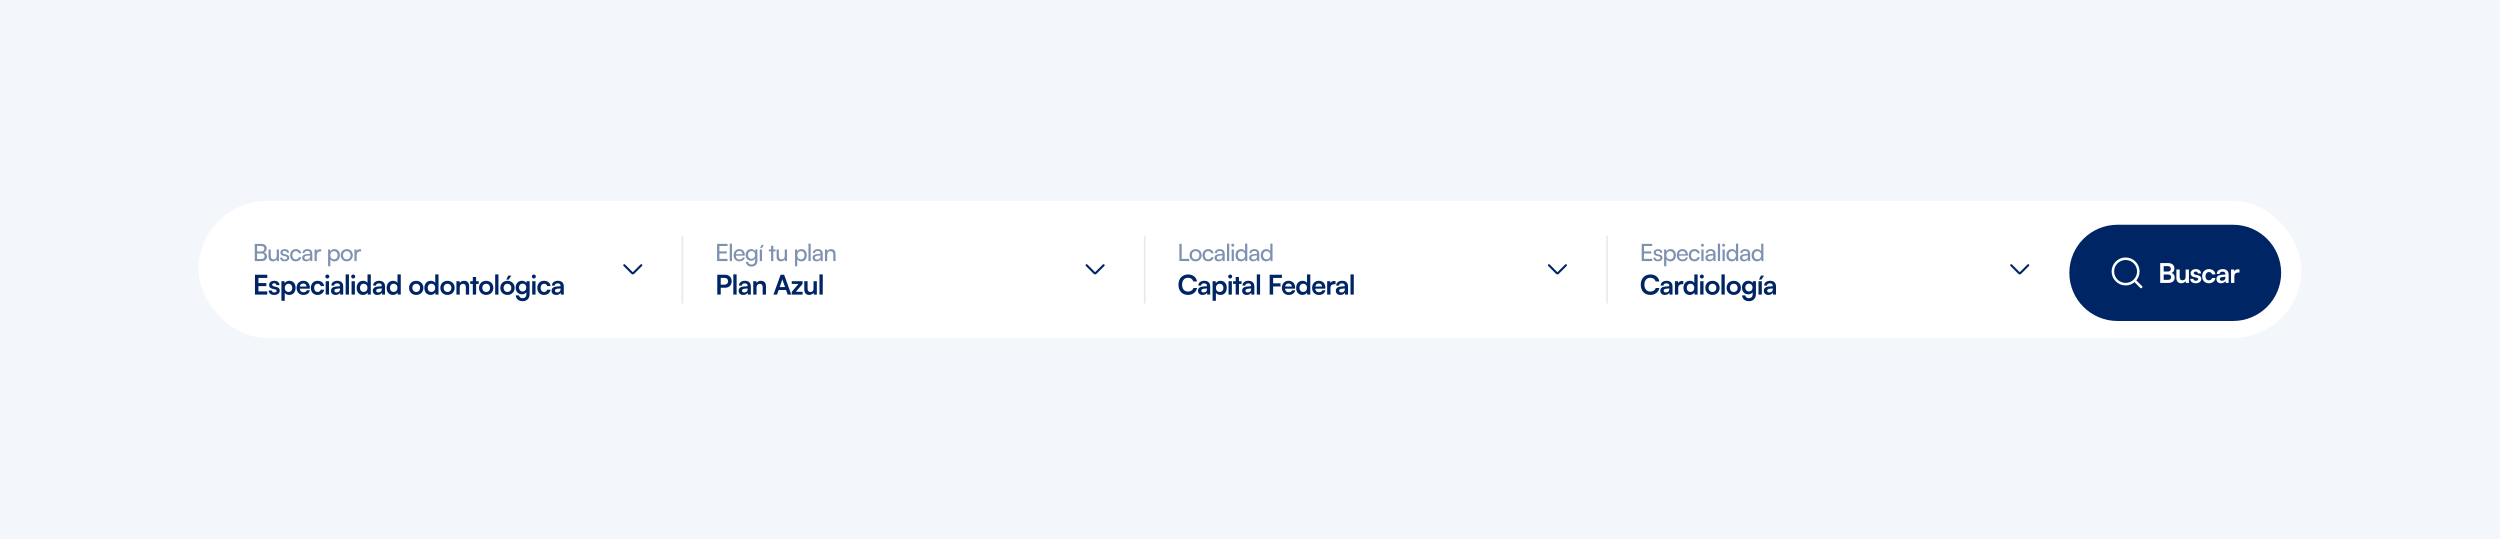
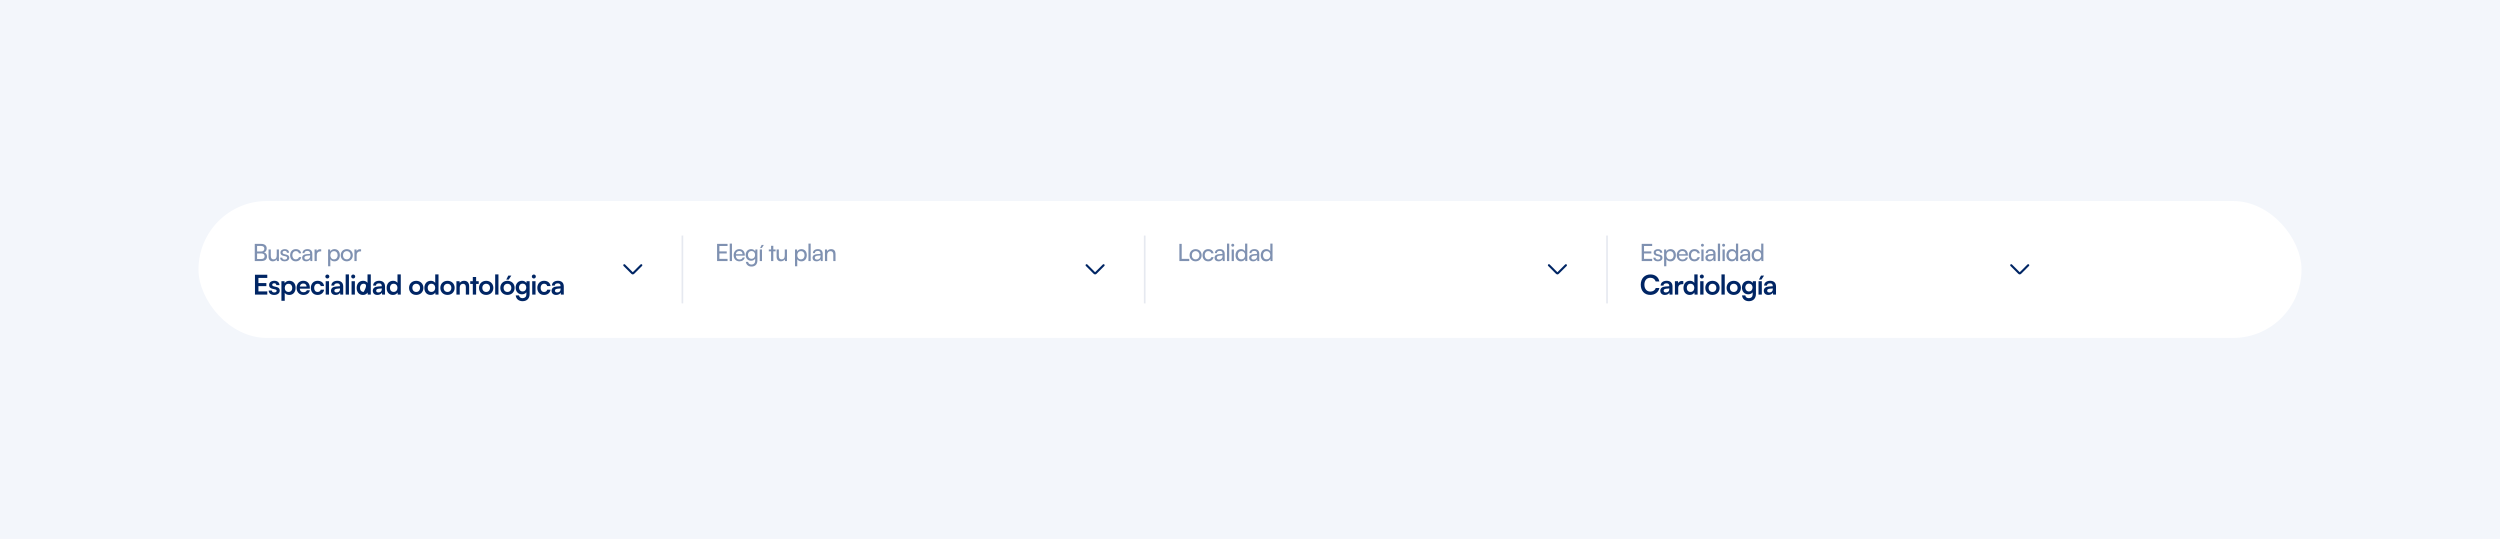
<svg xmlns="http://www.w3.org/2000/svg" width="995" height="215" viewBox="0 0 995 215" fill="none">
  <rect width="995" height="214.5" fill="#F3F6FB" />
  <rect x="79" y="80" width="837" height="54.5" rx="27.25" fill="white" />
  <path d="M101.394 103.9V97.068H104.002C105.335 97.068 106.147 97.748 106.147 98.873C106.147 99.657 105.807 100.187 105.127 100.47C105.883 100.716 106.27 101.264 106.27 102.077C106.27 103.211 105.448 103.9 104.097 103.9H101.394ZM103.945 97.89H102.32V100.083H104.002C104.768 100.083 105.202 99.667 105.202 98.958C105.202 98.278 104.749 97.89 103.945 97.89ZM104.078 100.886H102.32V103.078H104.078C104.871 103.078 105.316 102.672 105.316 101.963C105.316 101.283 104.862 100.886 104.078 100.886ZM110.135 99.279H111.014V103.9H110.22L110.125 103.201C109.861 103.683 109.246 104.014 108.566 104.014C107.489 104.014 106.884 103.286 106.884 102.152V99.279H107.772V101.859C107.772 102.851 108.197 103.229 108.878 103.229C109.691 103.229 110.135 102.71 110.135 101.717V99.279ZM111.495 102.558H112.345C112.345 103.031 112.704 103.314 113.29 103.314C113.914 103.314 114.273 103.059 114.273 102.634C114.273 102.322 114.122 102.133 113.64 102.01L112.827 101.821C112.005 101.623 111.617 101.217 111.617 100.536C111.617 99.686 112.336 99.147 113.356 99.147C114.367 99.147 115.029 99.714 115.048 100.593H114.197C114.178 100.13 113.867 99.837 113.328 99.837C112.77 99.837 112.459 100.083 112.459 100.508C112.459 100.82 112.685 101.028 113.139 101.141L113.952 101.339C114.736 101.528 115.123 101.888 115.123 102.577C115.123 103.456 114.367 104.014 113.271 104.014C112.184 104.014 111.495 103.437 111.495 102.558ZM115.469 101.595C115.469 100.149 116.385 99.147 117.737 99.147C118.899 99.147 119.712 99.808 119.872 100.839H118.984C118.833 100.253 118.36 99.941 117.765 99.941C116.924 99.941 116.347 100.583 116.347 101.585C116.347 102.577 116.886 103.22 117.727 103.22C118.36 103.22 118.833 102.889 118.993 102.341H119.882C119.702 103.343 118.842 104.014 117.727 104.014C116.366 104.014 115.469 103.05 115.469 101.595ZM121.833 104.014C120.841 104.014 120.255 103.456 120.255 102.615C120.255 101.765 120.888 101.235 121.975 101.15L123.43 101.037V100.905C123.43 100.13 122.967 99.856 122.343 99.856C121.597 99.856 121.171 100.187 121.171 100.744H120.396C120.396 99.78 121.19 99.147 122.381 99.147C123.524 99.147 124.299 99.752 124.299 100.999V103.9H123.543L123.449 103.154C123.213 103.683 122.579 104.014 121.833 104.014ZM122.088 103.324C122.929 103.324 123.439 102.776 123.439 101.906V101.661L122.258 101.755C121.474 101.831 121.152 102.133 121.152 102.587C121.152 103.078 121.512 103.324 122.088 103.324ZM127.838 99.242V100.054H127.441C126.6 100.054 126.08 100.565 126.08 101.453V103.9H125.192V99.289H126.024L126.08 99.988C126.269 99.506 126.732 99.185 127.366 99.185C127.526 99.185 127.658 99.204 127.838 99.242ZM130.58 105.97V99.279H131.383L131.45 100.111C131.761 99.478 132.385 99.147 133.122 99.147C134.445 99.147 135.267 100.139 135.267 101.557C135.267 102.965 134.492 104.023 133.122 104.023C132.385 104.023 131.771 103.711 131.468 103.144V105.97H130.58ZM131.478 101.595C131.478 102.54 132.026 103.22 132.933 103.22C133.84 103.22 134.379 102.54 134.379 101.595C134.379 100.64 133.84 99.96 132.933 99.96C132.026 99.96 131.478 100.631 131.478 101.595ZM135.607 101.585C135.607 100.158 136.627 99.156 138.016 99.156C139.396 99.156 140.417 100.158 140.417 101.585C140.417 103.012 139.396 104.014 138.016 104.014C136.627 104.014 135.607 103.012 135.607 101.585ZM136.504 101.585C136.504 102.549 137.119 103.22 138.016 103.22C138.905 103.22 139.528 102.549 139.528 101.585C139.528 100.621 138.905 99.95 138.016 99.95C137.119 99.95 136.504 100.621 136.504 101.585ZM143.708 99.242V100.054H143.312C142.47 100.054 141.951 100.565 141.951 101.453V103.9H141.062V99.289H141.894L141.951 99.988C142.14 99.506 142.603 99.185 143.236 99.185C143.397 99.185 143.529 99.204 143.708 99.242Z" fill="#002564" fill-opacity="0.5" />
-   <path d="M106.378 117.25H101.475V109.355H106.378V110.63H102.857V112.66H106.011V113.88H102.857V115.976H106.378V117.25ZM106.935 115.63H108.187C108.198 116.094 108.544 116.386 109.149 116.386C109.764 116.386 110.099 116.138 110.099 115.749C110.099 115.479 109.959 115.284 109.483 115.176L108.522 114.95C107.561 114.734 107.097 114.28 107.097 113.427C107.097 112.379 107.982 111.753 109.213 111.753C110.412 111.753 111.222 112.444 111.233 113.481H109.98C109.969 113.027 109.667 112.736 109.159 112.736C108.641 112.736 108.339 112.973 108.339 113.373C108.339 113.675 108.576 113.87 109.03 113.978L109.991 114.204C110.887 114.41 111.341 114.82 111.341 115.641C111.341 116.721 110.423 117.39 109.105 117.39C107.777 117.39 106.935 116.678 106.935 115.63ZM112.007 119.723V111.915H113.227L113.313 112.725C113.637 112.109 114.339 111.753 115.149 111.753C116.651 111.753 117.644 112.844 117.644 114.518C117.644 116.181 116.737 117.39 115.149 117.39C114.35 117.39 113.659 117.077 113.324 116.537V119.723H112.007ZM113.335 114.582C113.335 115.544 113.929 116.202 114.836 116.202C115.765 116.202 116.316 115.533 116.316 114.582C116.316 113.632 115.765 112.952 114.836 112.952C113.929 112.952 113.335 113.621 113.335 114.582ZM120.743 117.39C119.155 117.39 118.043 116.235 118.043 114.582C118.043 112.908 119.133 111.753 120.699 111.753C122.298 111.753 123.313 112.822 123.313 114.485V114.885L119.295 114.896C119.393 115.835 119.889 116.31 120.764 116.31C121.488 116.31 121.963 116.03 122.114 115.522H123.335C123.108 116.688 122.136 117.39 120.743 117.39ZM120.71 112.833C119.933 112.833 119.457 113.254 119.328 114.053H122.006C122.006 113.319 121.499 112.833 120.71 112.833ZM123.717 114.572C123.717 112.919 124.808 111.753 126.385 111.753C127.843 111.753 128.836 112.563 128.977 113.848H127.659C127.508 113.243 127.065 112.93 126.439 112.93C125.596 112.93 125.035 113.567 125.035 114.572C125.035 115.576 125.553 116.202 126.395 116.202C127.054 116.202 127.519 115.878 127.659 115.295H128.987C128.825 116.537 127.789 117.39 126.395 117.39C124.775 117.39 123.717 116.267 123.717 114.572ZM130.289 110.846C129.836 110.846 129.479 110.489 129.479 110.046C129.479 109.604 129.836 109.258 130.289 109.258C130.721 109.258 131.078 109.604 131.078 110.046C131.078 110.489 130.721 110.846 130.289 110.846ZM129.63 117.25V111.915H130.948V117.25H129.63ZM133.56 117.39C132.426 117.39 131.734 116.732 131.734 115.727C131.734 114.744 132.447 114.129 133.711 114.032L135.309 113.913V113.794C135.309 113.07 134.877 112.779 134.208 112.779C133.43 112.779 132.998 113.103 132.998 113.664H131.875C131.875 112.509 132.825 111.753 134.272 111.753C135.709 111.753 136.594 112.53 136.594 114.01V117.25H135.439L135.342 116.462C135.115 117.012 134.391 117.39 133.56 117.39ZM133.992 116.397C134.802 116.397 135.32 115.911 135.32 115.09V114.809L134.208 114.896C133.387 114.971 133.074 115.241 133.074 115.673C133.074 116.159 133.398 116.397 133.992 116.397ZM138.88 117.25H137.573V109.215H138.88V117.25ZM140.583 110.846C140.129 110.846 139.773 110.489 139.773 110.046C139.773 109.604 140.129 109.258 140.583 109.258C141.015 109.258 141.371 109.604 141.371 110.046C141.371 110.489 141.015 110.846 140.583 110.846ZM139.924 117.25V111.915H141.242V117.25H139.924ZM144.458 117.39C142.914 117.39 141.952 116.256 141.952 114.604C141.952 112.941 142.924 111.753 144.534 111.753C145.279 111.753 145.938 112.066 146.272 112.595V109.215H147.579V117.25H146.37L146.283 116.418C145.959 117.034 145.268 117.39 144.458 117.39ZM144.75 116.181C145.668 116.181 146.262 115.522 146.262 114.561C146.262 113.6 145.668 112.93 144.75 112.93C143.832 112.93 143.27 113.61 143.27 114.561C143.27 115.511 143.832 116.181 144.75 116.181ZM150.202 117.39C149.068 117.39 148.377 116.732 148.377 115.727C148.377 114.744 149.09 114.129 150.354 114.032L151.952 113.913V113.794C151.952 113.07 151.52 112.779 150.85 112.779C150.073 112.779 149.641 113.103 149.641 113.664H148.518C148.518 112.509 149.468 111.753 150.915 111.753C152.352 111.753 153.237 112.53 153.237 114.01V117.25H152.082L151.984 116.462C151.758 117.012 151.034 117.39 150.202 117.39ZM150.634 116.397C151.444 116.397 151.963 115.911 151.963 115.09V114.809L150.85 114.896C150.03 114.971 149.716 115.241 149.716 115.673C149.716 116.159 150.04 116.397 150.634 116.397ZM156.387 117.39C154.842 117.39 153.881 116.256 153.881 114.604C153.881 112.941 154.853 111.753 156.462 111.753C157.207 111.753 157.866 112.066 158.201 112.595V109.215H159.508V117.25H158.298L158.212 116.418C157.888 117.034 157.197 117.39 156.387 117.39ZM156.678 116.181C157.596 116.181 158.19 115.522 158.19 114.561C158.19 113.6 157.596 112.93 156.678 112.93C155.76 112.93 155.199 113.61 155.199 114.561C155.199 115.511 155.76 116.181 156.678 116.181ZM162.804 114.572C162.804 112.908 164.002 111.764 165.655 111.764C167.307 111.764 168.506 112.908 168.506 114.572C168.506 116.235 167.307 117.38 165.655 117.38C164.002 117.38 162.804 116.235 162.804 114.572ZM164.121 114.572C164.121 115.544 164.748 116.202 165.655 116.202C166.562 116.202 167.188 115.544 167.188 114.572C167.188 113.6 166.562 112.941 165.655 112.941C164.748 112.941 164.121 113.6 164.121 114.572ZM171.405 117.39C169.861 117.39 168.9 116.256 168.9 114.604C168.9 112.941 169.872 111.753 171.481 111.753C172.226 111.753 172.885 112.066 173.22 112.595V109.215H174.527V117.25H173.317L173.231 116.418C172.907 117.034 172.215 117.39 171.405 117.39ZM171.697 116.181C172.615 116.181 173.209 115.522 173.209 114.561C173.209 113.6 172.615 112.93 171.697 112.93C170.779 112.93 170.217 113.61 170.217 114.561C170.217 115.511 170.779 116.181 171.697 116.181ZM175.249 114.572C175.249 112.908 176.448 111.764 178.1 111.764C179.753 111.764 180.951 112.908 180.951 114.572C180.951 116.235 179.753 117.38 178.1 117.38C176.448 117.38 175.249 116.235 175.249 114.572ZM176.567 114.572C176.567 115.544 177.193 116.202 178.1 116.202C179.007 116.202 179.634 115.544 179.634 114.572C179.634 113.6 179.007 112.941 178.1 112.941C177.193 112.941 176.567 113.6 176.567 114.572ZM182.976 117.25H181.658V111.915H182.879L182.987 112.606C183.321 112.066 183.969 111.753 184.693 111.753C186.032 111.753 186.723 112.584 186.723 113.967V117.25H185.406V114.28C185.406 113.384 184.963 112.952 184.283 112.952C183.473 112.952 182.976 113.513 182.976 114.377V117.25ZM189.495 117.25H188.177V113.016H187.151V111.915H188.177V110.252H189.495V111.915H190.532V113.016H189.495V117.25ZM190.647 114.572C190.647 112.908 191.846 111.764 193.499 111.764C195.151 111.764 196.35 112.908 196.35 114.572C196.35 116.235 195.151 117.38 193.499 117.38C191.846 117.38 190.647 116.235 190.647 114.572ZM191.965 114.572C191.965 115.544 192.591 116.202 193.499 116.202C194.406 116.202 195.032 115.544 195.032 114.572C195.032 113.6 194.406 112.941 193.499 112.941C192.591 112.941 191.965 113.6 191.965 114.572ZM198.385 117.25H197.078V109.215H198.385V117.25ZM203.523 109.679L202.465 111.278H201.493L202.303 109.679H203.523ZM199.117 114.572C199.117 112.908 200.315 111.764 201.968 111.764C203.62 111.764 204.819 112.908 204.819 114.572C204.819 116.235 203.62 117.38 201.968 117.38C200.315 117.38 199.117 116.235 199.117 114.572ZM200.434 114.572C200.434 115.544 201.061 116.202 201.968 116.202C202.875 116.202 203.501 115.544 203.501 114.572C203.501 113.6 202.875 112.941 201.968 112.941C201.061 112.941 200.434 113.6 200.434 114.572ZM205.223 114.464C205.223 112.908 206.239 111.742 207.761 111.742C208.561 111.742 209.187 112.077 209.5 112.649L209.576 111.915H210.796V116.98C210.796 118.762 209.727 119.874 207.999 119.874C206.465 119.874 205.418 119 205.256 117.574H206.573C206.66 118.265 207.189 118.676 207.999 118.676C208.906 118.676 209.489 118.103 209.489 117.218V116.332C209.155 116.829 208.496 117.142 207.729 117.142C206.217 117.142 205.223 116.008 205.223 114.464ZM206.552 114.431C206.552 115.328 207.124 115.997 207.988 115.997C208.895 115.997 209.457 115.36 209.457 114.431C209.457 113.524 208.906 112.898 207.988 112.898C207.113 112.898 206.552 113.556 206.552 114.431ZM212.481 110.846C212.027 110.846 211.671 110.489 211.671 110.046C211.671 109.604 212.027 109.258 212.481 109.258C212.913 109.258 213.269 109.604 213.269 110.046C213.269 110.489 212.913 110.846 212.481 110.846ZM211.822 117.25V111.915H213.14V117.25H211.822ZM213.85 114.572C213.85 112.919 214.941 111.753 216.518 111.753C217.976 111.753 218.97 112.563 219.11 113.848H217.792C217.641 113.243 217.198 112.93 216.572 112.93C215.73 112.93 215.168 113.567 215.168 114.572C215.168 115.576 215.686 116.202 216.529 116.202C217.188 116.202 217.652 115.878 217.792 115.295H219.121C218.959 116.537 217.922 117.39 216.529 117.39C214.909 117.39 213.85 116.267 213.85 114.572ZM221.352 117.39C220.218 117.39 219.526 116.732 219.526 115.727C219.526 114.744 220.239 114.129 221.503 114.032L223.101 113.913V113.794C223.101 113.07 222.669 112.779 222 112.779C221.222 112.779 220.79 113.103 220.79 113.664H219.667C219.667 112.509 220.617 111.753 222.064 111.753C223.501 111.753 224.386 112.53 224.386 114.01V117.25H223.231L223.134 116.462C222.907 117.012 222.183 117.39 221.352 117.39ZM221.784 116.397C222.594 116.397 223.112 115.911 223.112 115.09V114.809L222 114.896C221.179 114.971 220.866 115.241 220.866 115.673C220.866 116.159 221.19 116.397 221.784 116.397Z" fill="#002564" />
+   <path d="M106.378 117.25H101.475V109.355H106.378V110.63H102.857V112.66H106.011V113.88H102.857V115.976H106.378V117.25ZM106.935 115.63H108.187C108.198 116.094 108.544 116.386 109.149 116.386C109.764 116.386 110.099 116.138 110.099 115.749C110.099 115.479 109.959 115.284 109.483 115.176L108.522 114.95C107.561 114.734 107.097 114.28 107.097 113.427C107.097 112.379 107.982 111.753 109.213 111.753C110.412 111.753 111.222 112.444 111.233 113.481H109.98C109.969 113.027 109.667 112.736 109.159 112.736C108.641 112.736 108.339 112.973 108.339 113.373C108.339 113.675 108.576 113.87 109.03 113.978L109.991 114.204C110.887 114.41 111.341 114.82 111.341 115.641C111.341 116.721 110.423 117.39 109.105 117.39C107.777 117.39 106.935 116.678 106.935 115.63ZM112.007 119.723V111.915H113.227L113.313 112.725C113.637 112.109 114.339 111.753 115.149 111.753C116.651 111.753 117.644 112.844 117.644 114.518C117.644 116.181 116.737 117.39 115.149 117.39C114.35 117.39 113.659 117.077 113.324 116.537V119.723H112.007ZM113.335 114.582C113.335 115.544 113.929 116.202 114.836 116.202C115.765 116.202 116.316 115.533 116.316 114.582C116.316 113.632 115.765 112.952 114.836 112.952C113.929 112.952 113.335 113.621 113.335 114.582ZM120.743 117.39C119.155 117.39 118.043 116.235 118.043 114.582C118.043 112.908 119.133 111.753 120.699 111.753C122.298 111.753 123.313 112.822 123.313 114.485V114.885L119.295 114.896C119.393 115.835 119.889 116.31 120.764 116.31C121.488 116.31 121.963 116.03 122.114 115.522H123.335C123.108 116.688 122.136 117.39 120.743 117.39ZM120.71 112.833C119.933 112.833 119.457 113.254 119.328 114.053H122.006C122.006 113.319 121.499 112.833 120.71 112.833ZM123.717 114.572C123.717 112.919 124.808 111.753 126.385 111.753C127.843 111.753 128.836 112.563 128.977 113.848H127.659C127.508 113.243 127.065 112.93 126.439 112.93C125.596 112.93 125.035 113.567 125.035 114.572C125.035 115.576 125.553 116.202 126.395 116.202C127.054 116.202 127.519 115.878 127.659 115.295H128.987C128.825 116.537 127.789 117.39 126.395 117.39C124.775 117.39 123.717 116.267 123.717 114.572ZM130.289 110.846C129.836 110.846 129.479 110.489 129.479 110.046C129.479 109.604 129.836 109.258 130.289 109.258C130.721 109.258 131.078 109.604 131.078 110.046C131.078 110.489 130.721 110.846 130.289 110.846ZM129.63 117.25V111.915H130.948V117.25H129.63ZM133.56 117.39C132.426 117.39 131.734 116.732 131.734 115.727C131.734 114.744 132.447 114.129 133.711 114.032L135.309 113.913V113.794C135.309 113.07 134.877 112.779 134.208 112.779C133.43 112.779 132.998 113.103 132.998 113.664H131.875C131.875 112.509 132.825 111.753 134.272 111.753C135.709 111.753 136.594 112.53 136.594 114.01V117.25H135.439L135.342 116.462C135.115 117.012 134.391 117.39 133.56 117.39ZM133.992 116.397C134.802 116.397 135.32 115.911 135.32 115.09V114.809L134.208 114.896C133.387 114.971 133.074 115.241 133.074 115.673C133.074 116.159 133.398 116.397 133.992 116.397ZM138.88 117.25H137.573V109.215H138.88V117.25ZM140.583 110.846C140.129 110.846 139.773 110.489 139.773 110.046C139.773 109.604 140.129 109.258 140.583 109.258C141.015 109.258 141.371 109.604 141.371 110.046C141.371 110.489 141.015 110.846 140.583 110.846ZM139.924 117.25V111.915H141.242V117.25H139.924ZM144.458 117.39C142.914 117.39 141.952 116.256 141.952 114.604C141.952 112.941 142.924 111.753 144.534 111.753C145.279 111.753 145.938 112.066 146.272 112.595V109.215H147.579V117.25H146.37L146.283 116.418C145.959 117.034 145.268 117.39 144.458 117.39ZM144.75 116.181C146.262 113.6 145.668 112.93 144.75 112.93C143.832 112.93 143.27 113.61 143.27 114.561C143.27 115.511 143.832 116.181 144.75 116.181ZM150.202 117.39C149.068 117.39 148.377 116.732 148.377 115.727C148.377 114.744 149.09 114.129 150.354 114.032L151.952 113.913V113.794C151.952 113.07 151.52 112.779 150.85 112.779C150.073 112.779 149.641 113.103 149.641 113.664H148.518C148.518 112.509 149.468 111.753 150.915 111.753C152.352 111.753 153.237 112.53 153.237 114.01V117.25H152.082L151.984 116.462C151.758 117.012 151.034 117.39 150.202 117.39ZM150.634 116.397C151.444 116.397 151.963 115.911 151.963 115.09V114.809L150.85 114.896C150.03 114.971 149.716 115.241 149.716 115.673C149.716 116.159 150.04 116.397 150.634 116.397ZM156.387 117.39C154.842 117.39 153.881 116.256 153.881 114.604C153.881 112.941 154.853 111.753 156.462 111.753C157.207 111.753 157.866 112.066 158.201 112.595V109.215H159.508V117.25H158.298L158.212 116.418C157.888 117.034 157.197 117.39 156.387 117.39ZM156.678 116.181C157.596 116.181 158.19 115.522 158.19 114.561C158.19 113.6 157.596 112.93 156.678 112.93C155.76 112.93 155.199 113.61 155.199 114.561C155.199 115.511 155.76 116.181 156.678 116.181ZM162.804 114.572C162.804 112.908 164.002 111.764 165.655 111.764C167.307 111.764 168.506 112.908 168.506 114.572C168.506 116.235 167.307 117.38 165.655 117.38C164.002 117.38 162.804 116.235 162.804 114.572ZM164.121 114.572C164.121 115.544 164.748 116.202 165.655 116.202C166.562 116.202 167.188 115.544 167.188 114.572C167.188 113.6 166.562 112.941 165.655 112.941C164.748 112.941 164.121 113.6 164.121 114.572ZM171.405 117.39C169.861 117.39 168.9 116.256 168.9 114.604C168.9 112.941 169.872 111.753 171.481 111.753C172.226 111.753 172.885 112.066 173.22 112.595V109.215H174.527V117.25H173.317L173.231 116.418C172.907 117.034 172.215 117.39 171.405 117.39ZM171.697 116.181C172.615 116.181 173.209 115.522 173.209 114.561C173.209 113.6 172.615 112.93 171.697 112.93C170.779 112.93 170.217 113.61 170.217 114.561C170.217 115.511 170.779 116.181 171.697 116.181ZM175.249 114.572C175.249 112.908 176.448 111.764 178.1 111.764C179.753 111.764 180.951 112.908 180.951 114.572C180.951 116.235 179.753 117.38 178.1 117.38C176.448 117.38 175.249 116.235 175.249 114.572ZM176.567 114.572C176.567 115.544 177.193 116.202 178.1 116.202C179.007 116.202 179.634 115.544 179.634 114.572C179.634 113.6 179.007 112.941 178.1 112.941C177.193 112.941 176.567 113.6 176.567 114.572ZM182.976 117.25H181.658V111.915H182.879L182.987 112.606C183.321 112.066 183.969 111.753 184.693 111.753C186.032 111.753 186.723 112.584 186.723 113.967V117.25H185.406V114.28C185.406 113.384 184.963 112.952 184.283 112.952C183.473 112.952 182.976 113.513 182.976 114.377V117.25ZM189.495 117.25H188.177V113.016H187.151V111.915H188.177V110.252H189.495V111.915H190.532V113.016H189.495V117.25ZM190.647 114.572C190.647 112.908 191.846 111.764 193.499 111.764C195.151 111.764 196.35 112.908 196.35 114.572C196.35 116.235 195.151 117.38 193.499 117.38C191.846 117.38 190.647 116.235 190.647 114.572ZM191.965 114.572C191.965 115.544 192.591 116.202 193.499 116.202C194.406 116.202 195.032 115.544 195.032 114.572C195.032 113.6 194.406 112.941 193.499 112.941C192.591 112.941 191.965 113.6 191.965 114.572ZM198.385 117.25H197.078V109.215H198.385V117.25ZM203.523 109.679L202.465 111.278H201.493L202.303 109.679H203.523ZM199.117 114.572C199.117 112.908 200.315 111.764 201.968 111.764C203.62 111.764 204.819 112.908 204.819 114.572C204.819 116.235 203.62 117.38 201.968 117.38C200.315 117.38 199.117 116.235 199.117 114.572ZM200.434 114.572C200.434 115.544 201.061 116.202 201.968 116.202C202.875 116.202 203.501 115.544 203.501 114.572C203.501 113.6 202.875 112.941 201.968 112.941C201.061 112.941 200.434 113.6 200.434 114.572ZM205.223 114.464C205.223 112.908 206.239 111.742 207.761 111.742C208.561 111.742 209.187 112.077 209.5 112.649L209.576 111.915H210.796V116.98C210.796 118.762 209.727 119.874 207.999 119.874C206.465 119.874 205.418 119 205.256 117.574H206.573C206.66 118.265 207.189 118.676 207.999 118.676C208.906 118.676 209.489 118.103 209.489 117.218V116.332C209.155 116.829 208.496 117.142 207.729 117.142C206.217 117.142 205.223 116.008 205.223 114.464ZM206.552 114.431C206.552 115.328 207.124 115.997 207.988 115.997C208.895 115.997 209.457 115.36 209.457 114.431C209.457 113.524 208.906 112.898 207.988 112.898C207.113 112.898 206.552 113.556 206.552 114.431ZM212.481 110.846C212.027 110.846 211.671 110.489 211.671 110.046C211.671 109.604 212.027 109.258 212.481 109.258C212.913 109.258 213.269 109.604 213.269 110.046C213.269 110.489 212.913 110.846 212.481 110.846ZM211.822 117.25V111.915H213.14V117.25H211.822ZM213.85 114.572C213.85 112.919 214.941 111.753 216.518 111.753C217.976 111.753 218.97 112.563 219.11 113.848H217.792C217.641 113.243 217.198 112.93 216.572 112.93C215.73 112.93 215.168 113.567 215.168 114.572C215.168 115.576 215.686 116.202 216.529 116.202C217.188 116.202 217.652 115.878 217.792 115.295H219.121C218.959 116.537 217.922 117.39 216.529 117.39C214.909 117.39 213.85 116.267 213.85 114.572ZM221.352 117.39C220.218 117.39 219.526 116.732 219.526 115.727C219.526 114.744 220.239 114.129 221.503 114.032L223.101 113.913V113.794C223.101 113.07 222.669 112.779 222 112.779C221.222 112.779 220.79 113.103 220.79 113.664H219.667C219.667 112.509 220.617 111.753 222.064 111.753C223.501 111.753 224.386 112.53 224.386 114.01V117.25H223.231L223.134 116.462C222.907 117.012 222.183 117.39 221.352 117.39ZM221.784 116.397C222.594 116.397 223.112 115.911 223.112 115.09V114.809L222 114.896C221.179 114.971 220.866 115.241 220.866 115.673C220.866 116.159 221.19 116.397 221.784 116.397Z" fill="#002564" />
  <path d="M248.475 105.562L251.452 108.54C251.64 108.727 251.734 108.821 251.85 108.821C251.967 108.821 252.06 108.727 252.248 108.54L255.225 105.562" stroke="#002564" stroke-width="0.844" stroke-linecap="round" stroke-linejoin="round" />
  <path d="M271.6 93.75V120.75" stroke="#002564" stroke-opacity="0.1" stroke-width="0.675" />
  <path d="M289.561 103.9H285.394V97.068H289.561V97.918H286.32V100.054H289.24V100.876H286.32V103.04H289.561V103.9ZM291.322 103.9H290.434V96.945H291.322V103.9ZM294.286 104.014C292.925 104.014 291.99 103.031 291.99 101.595C291.99 100.149 292.906 99.147 294.248 99.147C295.562 99.147 296.422 100.054 296.422 101.424V101.755L292.85 101.765C292.916 102.738 293.426 103.277 294.305 103.277C294.995 103.277 295.448 102.993 295.599 102.464H296.431C296.204 103.456 295.429 104.014 294.286 104.014ZM294.248 99.894C293.473 99.894 292.982 100.357 292.868 101.169H295.533C295.533 100.404 295.032 99.894 294.248 99.894ZM296.783 101.472C296.783 100.168 297.624 99.147 298.966 99.147C299.713 99.147 300.289 99.487 300.582 100.064L300.648 99.279H301.442V103.711C301.442 105.167 300.544 106.093 299.127 106.093C297.87 106.093 297.01 105.384 296.84 104.212H297.728C297.842 104.893 298.352 105.29 299.127 105.29C299.996 105.29 300.563 104.723 300.563 103.844V102.918C300.261 103.456 299.656 103.778 298.928 103.778C297.615 103.778 296.783 102.766 296.783 101.472ZM297.672 101.453C297.672 102.322 298.21 103.003 299.08 103.003C299.977 103.003 300.526 102.36 300.526 101.453C300.526 100.565 299.996 99.922 299.089 99.922C298.201 99.922 297.672 100.602 297.672 101.453ZM304.003 97.484L303.19 98.741H302.509L303.143 97.484H304.003ZM302.387 103.9V99.279H303.275V103.9H302.387ZM307.778 103.9H306.889V100.026H305.982V99.279H306.889V97.834H307.778V99.279H308.685V100.026H307.778V103.9ZM312.339 99.279H313.218V103.9H312.424L312.329 103.201C312.065 103.683 311.45 104.014 310.77 104.014C309.693 104.014 309.088 103.286 309.088 102.152V99.279H309.976V101.859C309.976 102.851 310.401 103.229 311.082 103.229C311.895 103.229 312.339 102.71 312.339 101.717V99.279ZM316.415 105.97V99.279H317.219L317.285 100.111C317.597 99.478 318.22 99.147 318.957 99.147C320.28 99.147 321.103 100.139 321.103 101.557C321.103 102.965 320.328 104.023 318.957 104.023C318.22 104.023 317.606 103.711 317.304 103.144V105.97H316.415ZM317.313 101.595C317.313 102.54 317.861 103.22 318.768 103.22C319.676 103.22 320.214 102.54 320.214 101.595C320.214 100.64 319.676 99.96 318.768 99.96C317.861 99.96 317.313 100.631 317.313 101.595ZM322.651 103.9H321.763V96.945H322.651V103.9ZM324.973 104.014C323.981 104.014 323.395 103.456 323.395 102.615C323.395 101.765 324.028 101.235 325.115 101.15L326.57 101.037V100.905C326.57 100.13 326.107 99.856 325.483 99.856C324.737 99.856 324.311 100.187 324.311 100.744H323.536C323.536 99.78 324.33 99.147 325.521 99.147C326.664 99.147 327.439 99.752 327.439 100.999V103.9H326.683L326.589 103.154C326.353 103.683 325.719 104.014 324.973 104.014ZM325.228 103.324C326.069 103.324 326.579 102.776 326.579 101.906V101.661L325.398 101.755C324.614 101.831 324.292 102.133 324.292 102.587C324.292 103.078 324.652 103.324 325.228 103.324ZM329.22 103.9H328.332V99.279H329.135L329.23 99.988C329.523 99.459 330.109 99.147 330.761 99.147C331.98 99.147 332.537 99.894 332.537 101.075V103.9H331.649V101.273C331.649 100.338 331.214 99.96 330.534 99.96C329.702 99.96 329.22 100.555 329.22 101.453V103.9Z" fill="#002564" fill-opacity="0.5" />
-   <path d="M288.596 114.528H286.857V117.25H285.475V109.355H288.596C290.184 109.355 291.21 110.392 291.21 111.936C291.21 113.459 290.173 114.528 288.596 114.528ZM288.326 110.586H286.857V113.297H288.304C289.255 113.297 289.762 112.79 289.762 111.926C289.762 111.062 289.244 110.586 288.326 110.586ZM293.169 117.25H291.862V109.215H293.169V117.25ZM295.801 117.39C294.667 117.39 293.976 116.732 293.976 115.727C293.976 114.744 294.689 114.129 295.953 114.032L297.551 113.913V113.794C297.551 113.07 297.119 112.779 296.449 112.779C295.672 112.779 295.24 113.103 295.24 113.664H294.117C294.117 112.509 295.067 111.753 296.514 111.753C297.951 111.753 298.836 112.53 298.836 114.01V117.25H297.681L297.583 116.462C297.357 117.012 296.633 117.39 295.801 117.39ZM296.233 116.397C297.043 116.397 297.562 115.911 297.562 115.09V114.809L296.449 114.896C295.629 114.971 295.315 115.241 295.315 115.673C295.315 116.159 295.639 116.397 296.233 116.397ZM301.111 117.25H299.793V111.915H301.013L301.121 112.606C301.456 112.066 302.104 111.753 302.828 111.753C304.167 111.753 304.858 112.584 304.858 113.967V117.25H303.541V114.28C303.541 113.384 303.098 112.952 302.417 112.952C301.607 112.952 301.111 113.513 301.111 114.377V117.25ZM309.264 117.25H307.827L310.678 109.355H312.093L314.944 117.25H313.486L312.849 115.425H309.901L309.264 117.25ZM311.208 111.71L310.311 114.258H312.45L311.542 111.71C311.478 111.504 311.402 111.267 311.38 111.105C311.348 111.256 311.283 111.494 311.208 111.71ZM319.431 117.25H315.122V116.17L317.778 113.016H315.122V111.915H319.431V113.006L316.731 116.148H319.431V117.25ZM323.788 111.915H325.105V117.25H323.885L323.788 116.537C323.464 117.045 322.772 117.39 322.06 117.39C320.828 117.39 320.105 116.559 320.105 115.252V111.915H321.422V114.788C321.422 115.803 321.822 116.213 322.556 116.213C323.388 116.213 323.788 115.727 323.788 114.712V111.915ZM327.457 117.25H326.15V109.215H327.457V117.25Z" fill="#002564" />
  <path d="M432.475 105.562L435.452 108.54C435.64 108.727 435.734 108.821 435.85 108.821C435.967 108.821 436.06 108.727 436.248 108.54L439.225 105.562" stroke="#002564" stroke-width="0.844" stroke-linecap="round" stroke-linejoin="round" />
  <path d="M455.6 93.75V120.75" stroke="#002564" stroke-opacity="0.1" stroke-width="0.675" />
  <path d="M470.32 97.068V103.04H473.325V103.9H469.394V97.068H470.32ZM473.448 101.585C473.448 100.158 474.468 99.156 475.858 99.156C477.237 99.156 478.258 100.158 478.258 101.585C478.258 103.012 477.237 104.014 475.858 104.014C474.468 104.014 473.448 103.012 473.448 101.585ZM474.346 101.585C474.346 102.549 474.96 103.22 475.858 103.22C476.746 103.22 477.37 102.549 477.37 101.585C477.37 100.621 476.746 99.95 475.858 99.95C474.96 99.95 474.346 100.621 474.346 101.585ZM478.601 101.595C478.601 100.149 479.518 99.147 480.869 99.147C482.032 99.147 482.844 99.808 483.005 100.839H482.117C481.965 100.253 481.493 99.941 480.898 99.941C480.057 99.941 479.48 100.583 479.48 101.585C479.48 102.577 480.019 103.22 480.86 103.22C481.493 103.22 481.965 102.889 482.126 102.341H483.014C482.835 103.343 481.975 104.014 480.86 104.014C479.499 104.014 478.601 103.05 478.601 101.595ZM484.965 104.014C483.973 104.014 483.387 103.456 483.387 102.615C483.387 101.765 484.02 101.235 485.107 101.15L486.563 101.037V100.905C486.563 100.13 486.099 99.856 485.476 99.856C484.729 99.856 484.304 100.187 484.304 100.744H483.529C483.529 99.78 484.323 99.147 485.514 99.147C486.657 99.147 487.432 99.752 487.432 100.999V103.9H486.676L486.581 103.154C486.345 103.683 485.712 104.014 484.965 104.014ZM485.221 103.324C486.062 103.324 486.572 102.776 486.572 101.906V101.661L485.391 101.755C484.606 101.831 484.285 102.133 484.285 102.587C484.285 103.078 484.644 103.324 485.221 103.324ZM489.232 103.9H488.344V96.945H489.232V103.9ZM490.637 98.183C490.315 98.183 490.051 97.918 490.051 97.597C490.051 97.266 490.315 97.011 490.637 97.011C490.958 97.011 491.223 97.266 491.223 97.597C491.223 97.918 490.958 98.183 490.637 98.183ZM490.202 103.9V99.279H491.09V103.9H490.202ZM493.895 104.014C492.553 104.014 491.74 103.012 491.74 101.604C491.74 100.187 492.562 99.147 493.932 99.147C494.641 99.147 495.237 99.459 495.548 100.026V96.945H496.427V103.9H495.633L495.558 103.059C495.255 103.692 494.632 104.014 493.895 104.014ZM494.074 103.211C494.981 103.211 495.539 102.54 495.539 101.576C495.539 100.631 494.981 99.95 494.074 99.95C493.167 99.95 492.638 100.631 492.638 101.576C492.638 102.53 493.167 103.211 494.074 103.211ZM498.723 104.014C497.73 104.014 497.144 103.456 497.144 102.615C497.144 101.765 497.778 101.235 498.864 101.15L500.32 101.037V100.905C500.32 100.13 499.857 99.856 499.233 99.856C498.486 99.856 498.061 100.187 498.061 100.744H497.286C497.286 99.78 498.08 99.147 499.271 99.147C500.414 99.147 501.189 99.752 501.189 100.999V103.9H500.433L500.339 103.154C500.102 103.683 499.469 104.014 498.723 104.014ZM498.978 103.324C499.819 103.324 500.329 102.776 500.329 101.906V101.661L499.148 101.755C498.363 101.831 498.042 102.133 498.042 102.587C498.042 103.078 498.401 103.324 498.978 103.324ZM503.934 104.014C502.592 104.014 501.779 103.012 501.779 101.604C501.779 100.187 502.601 99.147 503.972 99.147C504.68 99.147 505.276 99.459 505.588 100.026V96.945H506.467V103.9H505.673L505.597 103.059C505.295 103.692 504.671 104.014 503.934 104.014ZM504.113 103.211C505.021 103.211 505.578 102.54 505.578 101.576C505.578 100.631 505.021 99.95 504.113 99.95C503.206 99.95 502.677 100.631 502.677 101.576C502.677 102.53 503.206 103.211 504.113 103.211Z" fill="#002564" fill-opacity="0.5" />
-   <path d="M472.812 117.38C470.512 117.38 469.021 115.781 469.021 113.308C469.021 110.856 470.566 109.226 472.877 109.226C474.745 109.226 476.138 110.316 476.408 112.012H474.95C474.68 111.094 473.892 110.554 472.844 110.554C471.386 110.554 470.468 111.612 470.468 113.297C470.468 114.971 471.397 116.051 472.844 116.051C473.914 116.051 474.734 115.49 474.994 114.615H476.43C476.128 116.278 474.68 117.38 472.812 117.38ZM478.62 117.39C477.486 117.39 476.795 116.732 476.795 115.727C476.795 114.744 477.508 114.129 478.771 114.032L480.37 113.913V113.794C480.37 113.07 479.938 112.779 479.268 112.779C478.49 112.779 478.058 113.103 478.058 113.664H476.935C476.935 112.509 477.886 111.753 479.333 111.753C480.769 111.753 481.655 112.53 481.655 114.01V117.25H480.499L480.402 116.462C480.175 117.012 479.452 117.39 478.62 117.39ZM479.052 116.397C479.862 116.397 480.38 115.911 480.38 115.09V114.809L479.268 114.896C478.447 114.971 478.134 115.241 478.134 115.673C478.134 116.159 478.458 116.397 479.052 116.397ZM482.612 119.723V111.915H483.832L483.919 112.725C484.243 112.109 484.945 111.753 485.755 111.753C487.256 111.753 488.249 112.844 488.249 114.518C488.249 116.181 487.342 117.39 485.755 117.39C484.955 117.39 484.264 117.077 483.929 116.537V119.723H482.612ZM483.94 114.582C483.94 115.544 484.534 116.202 485.441 116.202C486.37 116.202 486.921 115.533 486.921 114.582C486.921 113.632 486.37 112.952 485.441 112.952C484.534 112.952 483.94 113.621 483.94 114.582ZM489.62 110.846C489.166 110.846 488.81 110.489 488.81 110.046C488.81 109.604 489.166 109.258 489.62 109.258C490.052 109.258 490.408 109.604 490.408 110.046C490.408 110.489 490.052 110.846 489.62 110.846ZM488.961 117.25V111.915H490.279V117.25H488.961ZM493.117 117.25H491.799V113.016H490.773V111.915H491.799V110.252H493.117V111.915H494.154V113.016H493.117V117.25ZM496.191 117.39C495.057 117.39 494.366 116.732 494.366 115.727C494.366 114.744 495.079 114.129 496.342 114.032L497.941 113.913V113.794C497.941 113.07 497.509 112.779 496.839 112.779C496.062 112.779 495.63 113.103 495.63 113.664H494.506C494.506 112.509 495.457 111.753 496.904 111.753C498.34 111.753 499.226 112.53 499.226 114.01V117.25H498.07L497.973 116.462C497.746 117.012 497.023 117.39 496.191 117.39ZM496.623 116.397C497.433 116.397 497.952 115.911 497.952 115.09V114.809L496.839 114.896C496.018 114.971 495.705 115.241 495.705 115.673C495.705 116.159 496.029 116.397 496.623 116.397ZM501.511 117.25H500.204V109.215H501.511V117.25ZM509.644 114.021H506.706V117.25H505.324V109.355H510.205V110.63H506.706V112.779H509.644V114.021ZM512.895 117.39C511.307 117.39 510.195 116.235 510.195 114.582C510.195 112.908 511.286 111.753 512.852 111.753C514.45 111.753 515.465 112.822 515.465 114.485V114.885L511.448 114.896C511.545 115.835 512.042 116.31 512.917 116.31C513.64 116.31 514.115 116.03 514.267 115.522H515.487C515.26 116.688 514.288 117.39 512.895 117.39ZM512.863 112.833C512.085 112.833 511.61 113.254 511.48 114.053H514.159C514.159 113.319 513.651 112.833 512.863 112.833ZM518.375 117.39C516.83 117.39 515.869 116.256 515.869 114.604C515.869 112.941 516.841 111.753 518.45 111.753C519.196 111.753 519.854 112.066 520.189 112.595V109.215H521.496V117.25H520.286L520.2 116.418C519.876 117.034 519.185 117.39 518.375 117.39ZM518.666 116.181C519.584 116.181 520.178 115.522 520.178 114.561C520.178 113.6 519.584 112.93 518.666 112.93C517.748 112.93 517.187 113.61 517.187 114.561C517.187 115.511 517.748 116.181 518.666 116.181ZM524.918 117.39C523.331 117.39 522.218 116.235 522.218 114.582C522.218 112.908 523.309 111.753 524.875 111.753C526.474 111.753 527.489 112.822 527.489 114.485V114.885L523.471 114.896C523.568 115.835 524.065 116.31 524.94 116.31C525.664 116.31 526.139 116.03 526.29 115.522H527.51C527.284 116.688 526.312 117.39 524.918 117.39ZM524.886 112.833C524.108 112.833 523.633 113.254 523.504 114.053H526.182C526.182 113.319 525.674 112.833 524.886 112.833ZM531.554 111.893V113.114H531.068C530.117 113.114 529.523 113.621 529.523 114.658V117.25H528.206V111.926H529.448L529.523 112.703C529.75 112.174 530.258 111.818 530.971 111.818C531.154 111.818 531.338 111.839 531.554 111.893ZM533.485 117.39C532.351 117.39 531.66 116.732 531.66 115.727C531.66 114.744 532.372 114.129 533.636 114.032L535.234 113.913V113.794C535.234 113.07 534.802 112.779 534.133 112.779C533.355 112.779 532.923 113.103 532.923 113.664H531.8C531.8 112.509 532.75 111.753 534.198 111.753C535.634 111.753 536.52 112.53 536.52 114.01V117.25H535.364L535.267 116.462C535.04 117.012 534.316 117.39 533.485 117.39ZM533.917 116.397C534.727 116.397 535.245 115.911 535.245 115.09V114.809L534.133 114.896C533.312 114.971 532.999 115.241 532.999 115.673C532.999 116.159 533.323 116.397 533.917 116.397ZM538.805 117.25H537.498V109.215H538.805V117.25Z" fill="#002564" />
  <path d="M616.475 105.562L619.452 108.54C619.64 108.727 619.734 108.821 619.85 108.821C619.967 108.821 620.06 108.727 620.248 108.54L623.225 105.562" stroke="#002564" stroke-width="0.844" stroke-linecap="round" stroke-linejoin="round" />
  <path d="M639.6 93.75V120.75" stroke="#002564" stroke-opacity="0.1" stroke-width="0.675" />
  <path d="M657.561 103.9H653.394V97.068H657.561V97.918H654.32V100.054H657.24V100.876H654.32V103.04H657.561V103.9ZM658.037 102.558H658.887C658.887 103.031 659.246 103.314 659.832 103.314C660.456 103.314 660.815 103.059 660.815 102.634C660.815 102.322 660.664 102.133 660.182 102.01L659.369 101.821C658.547 101.623 658.159 101.217 658.159 100.536C658.159 99.686 658.878 99.147 659.898 99.147C660.909 99.147 661.571 99.714 661.59 100.593H660.739C660.72 100.13 660.409 99.837 659.87 99.837C659.312 99.837 659.001 100.083 659.001 100.508C659.001 100.82 659.227 101.028 659.681 101.141L660.494 101.339C661.278 101.528 661.665 101.888 661.665 102.577C661.665 103.456 660.909 104.014 659.813 104.014C658.726 104.014 658.037 103.437 658.037 102.558ZM662.313 105.97V99.279H663.116L663.182 100.111C663.494 99.478 664.118 99.147 664.855 99.147C666.178 99.147 667 100.139 667 101.557C667 102.965 666.225 104.023 664.855 104.023C664.118 104.023 663.504 103.711 663.201 103.144V105.97H662.313ZM663.211 101.595C663.211 102.54 663.759 103.22 664.666 103.22C665.573 103.22 666.112 102.54 666.112 101.595C666.112 100.64 665.573 99.96 664.666 99.96C663.759 99.96 663.211 100.631 663.211 101.595ZM669.636 104.014C668.275 104.014 667.339 103.031 667.339 101.595C667.339 100.149 668.256 99.147 669.598 99.147C670.912 99.147 671.771 100.054 671.771 101.424V101.755L668.199 101.765C668.266 102.738 668.776 103.277 669.655 103.277C670.345 103.277 670.798 102.993 670.949 102.464H671.781C671.554 103.456 670.779 104.014 669.636 104.014ZM669.598 99.894C668.823 99.894 668.332 100.357 668.218 101.169H670.883C670.883 100.404 670.382 99.894 669.598 99.894ZM672.124 101.595C672.124 100.149 673.04 99.147 674.392 99.147C675.554 99.147 676.367 99.808 676.527 100.839H675.639C675.488 100.253 675.015 99.941 674.42 99.941C673.579 99.941 673.003 100.583 673.003 101.585C673.003 102.577 673.541 103.22 674.382 103.22C675.015 103.22 675.488 102.889 675.649 102.341H676.537C676.357 103.343 675.497 104.014 674.382 104.014C673.021 104.014 672.124 103.05 672.124 101.595ZM677.571 98.183C677.25 98.183 676.985 97.918 676.985 97.597C676.985 97.266 677.25 97.011 677.571 97.011C677.893 97.011 678.157 97.266 678.157 97.597C678.157 97.918 677.893 98.183 677.571 98.183ZM677.137 103.9V99.279H678.025V103.9H677.137ZM680.328 104.014C679.336 104.014 678.75 103.456 678.75 102.615C678.75 101.765 679.383 101.235 680.47 101.15L681.925 101.037V100.905C681.925 100.13 681.462 99.856 680.839 99.856C680.092 99.856 679.667 100.187 679.667 100.744H678.892C678.892 99.78 679.686 99.147 680.877 99.147C682.02 99.147 682.795 99.752 682.795 100.999V103.9H682.039L681.944 103.154C681.708 103.683 681.075 104.014 680.328 104.014ZM680.584 103.324C681.425 103.324 681.935 102.776 681.935 101.906V101.661L680.754 101.755C679.969 101.831 679.648 102.133 679.648 102.587C679.648 103.078 680.007 103.324 680.584 103.324ZM684.595 103.9H683.706V96.945H684.595V103.9ZM686 98.183C685.678 98.183 685.414 97.918 685.414 97.597C685.414 97.266 685.678 97.011 686 97.011C686.321 97.011 686.586 97.266 686.586 97.597C686.586 97.918 686.321 98.183 686 98.183ZM685.565 103.9V99.279H686.453V103.9H685.565ZM689.258 104.014C687.916 104.014 687.103 103.012 687.103 101.604C687.103 100.187 687.925 99.147 689.295 99.147C690.004 99.147 690.599 99.459 690.911 100.026V96.945H691.79V103.9H690.996L690.921 103.059C690.618 103.692 689.995 104.014 689.258 104.014ZM689.437 103.211C690.344 103.211 690.902 102.54 690.902 101.576C690.902 100.631 690.344 99.95 689.437 99.95C688.53 99.95 688.001 100.631 688.001 101.576C688.001 102.53 688.53 103.211 689.437 103.211ZM694.086 104.014C693.093 104.014 692.507 103.456 692.507 102.615C692.507 101.765 693.141 101.235 694.227 101.15L695.683 101.037V100.905C695.683 100.13 695.22 99.856 694.596 99.856C693.849 99.856 693.424 100.187 693.424 100.744H692.649C692.649 99.78 693.443 99.147 694.634 99.147C695.777 99.147 696.552 99.752 696.552 100.999V103.9H695.796L695.701 103.154C695.465 103.683 694.832 104.014 694.086 104.014ZM694.341 103.324C695.182 103.324 695.692 102.776 695.692 101.906V101.661L694.511 101.755C693.726 101.831 693.405 102.133 693.405 102.587C693.405 103.078 693.764 103.324 694.341 103.324ZM699.297 104.014C697.955 104.014 697.142 103.012 697.142 101.604C697.142 100.187 697.964 99.147 699.335 99.147C700.043 99.147 700.639 99.459 700.951 100.026V96.945H701.829V103.9H701.036L700.96 103.059C700.658 103.692 700.034 104.014 699.297 104.014ZM699.476 103.211C700.384 103.211 700.941 102.54 700.941 101.576C700.941 100.631 700.384 99.95 699.476 99.95C698.569 99.95 698.04 100.631 698.04 101.576C698.04 102.53 698.569 103.211 699.476 103.211Z" fill="#002564" fill-opacity="0.5" />
  <path d="M656.812 117.38C654.512 117.38 653.021 115.781 653.021 113.308C653.021 110.856 654.566 109.226 656.877 109.226C658.745 109.226 660.138 110.316 660.408 112.012H658.95C658.68 111.094 657.892 110.554 656.844 110.554C655.386 110.554 654.468 111.612 654.468 113.297C654.468 114.971 655.397 116.051 656.844 116.051C657.914 116.051 658.734 115.49 658.994 114.615H660.43C660.128 116.278 658.68 117.38 656.812 117.38ZM662.62 117.39C661.486 117.39 660.795 116.732 660.795 115.727C660.795 114.744 661.508 114.129 662.771 114.032L664.37 113.913V113.794C664.37 113.07 663.938 112.779 663.268 112.779C662.49 112.779 662.058 113.103 662.058 113.664H660.935C660.935 112.509 661.886 111.753 663.333 111.753C664.769 111.753 665.655 112.53 665.655 114.01V117.25H664.499L664.402 116.462C664.175 117.012 663.452 117.39 662.62 117.39ZM663.052 116.397C663.862 116.397 664.38 115.911 664.38 115.09V114.809L663.268 114.896C662.447 114.971 662.134 115.241 662.134 115.673C662.134 116.159 662.458 116.397 663.052 116.397ZM669.96 111.893V113.114H669.474C668.523 113.114 667.929 113.621 667.929 114.658V117.25H666.612V111.926H667.854L667.929 112.703C668.156 112.174 668.664 111.818 669.377 111.818C669.56 111.818 669.744 111.839 669.96 111.893ZM672.527 117.39C670.983 117.39 670.022 116.256 670.022 114.604C670.022 112.941 670.994 111.753 672.603 111.753C673.348 111.753 674.007 112.066 674.342 112.595V109.215H675.648V117.25H674.439L674.352 116.418C674.028 117.034 673.337 117.39 672.527 117.39ZM672.819 116.181C673.737 116.181 674.331 115.522 674.331 114.561C674.331 113.6 673.737 112.93 672.819 112.93C671.901 112.93 671.339 113.61 671.339 114.561C671.339 115.511 671.901 116.181 672.819 116.181ZM677.343 110.846C676.889 110.846 676.533 110.489 676.533 110.046C676.533 109.604 676.889 109.258 677.343 109.258C677.775 109.258 678.131 109.604 678.131 110.046C678.131 110.489 677.775 110.846 677.343 110.846ZM676.684 117.25V111.915H678.002V117.25H676.684ZM678.712 114.572C678.712 112.908 679.911 111.764 681.563 111.764C683.216 111.764 684.415 112.908 684.415 114.572C684.415 116.235 683.216 117.38 681.563 117.38C679.911 117.38 678.712 116.235 678.712 114.572ZM680.03 114.572C680.03 115.544 680.656 116.202 681.563 116.202C682.471 116.202 683.097 115.544 683.097 114.572C683.097 113.6 682.471 112.941 681.563 112.941C680.656 112.941 680.03 113.6 680.03 114.572ZM686.45 117.25H685.143V109.215H686.45V117.25ZM687.181 114.572C687.181 112.908 688.38 111.764 690.033 111.764C691.685 111.764 692.884 112.908 692.884 114.572C692.884 116.235 691.685 117.38 690.033 117.38C688.38 117.38 687.181 116.235 687.181 114.572ZM688.499 114.572C688.499 115.544 689.125 116.202 690.033 116.202C690.94 116.202 691.566 115.544 691.566 114.572C691.566 113.6 690.94 112.941 690.033 112.941C689.125 112.941 688.499 113.6 688.499 114.572ZM693.288 114.464C693.288 112.908 694.303 111.742 695.826 111.742C696.625 111.742 697.252 112.077 697.565 112.649L697.641 111.915H698.861V116.98C698.861 118.762 697.792 119.874 696.064 119.874C694.53 119.874 693.483 119 693.321 117.574H694.638C694.725 118.265 695.254 118.676 696.064 118.676C696.971 118.676 697.554 118.103 697.554 117.218V116.332C697.219 116.829 696.561 117.142 695.794 117.142C694.282 117.142 693.288 116.008 693.288 114.464ZM694.617 114.431C694.617 115.328 695.189 115.997 696.053 115.997C696.96 115.997 697.522 115.36 697.522 114.431C697.522 113.524 696.971 112.898 696.053 112.898C695.178 112.898 694.617 113.556 694.617 114.431ZM702.101 109.679L701.054 111.278H700.071L700.881 109.679H702.101ZM699.887 117.25V111.915H701.205V117.25H699.887ZM703.816 117.39C702.682 117.39 701.991 116.732 701.991 115.727C701.991 114.744 702.704 114.129 703.967 114.032L705.566 113.913V113.794C705.566 113.07 705.134 112.779 704.464 112.779C703.687 112.779 703.255 113.103 703.255 113.664H702.131C702.131 112.509 703.082 111.753 704.529 111.753C705.965 111.753 706.851 112.53 706.851 114.01V117.25H705.695L705.598 116.462C705.371 117.012 704.648 117.39 703.816 117.39ZM704.248 116.397C705.058 116.397 705.577 115.911 705.577 115.09V114.809L704.464 114.896C703.643 114.971 703.33 115.241 703.33 115.673C703.33 116.159 703.654 116.397 704.248 116.397Z" fill="#002564" />
  <path d="M800.475 105.562L803.452 108.54C803.64 108.727 803.734 108.821 803.85 108.821C803.967 108.821 804.06 108.727 804.248 108.54L807.225 105.562" stroke="#002564" stroke-width="0.844" stroke-linecap="round" stroke-linejoin="round" />
  <g filter="url(#filter0_i_5537_14039)">
-     <path d="M823.6 107.25C823.6 96.673 832.174 88.1 842.75 88.1H888.75C899.326 88.1 907.9 96.673 907.9 107.25C907.9 117.826 899.326 126.4 888.75 126.4H842.75C832.174 126.4 823.6 117.826 823.6 107.25Z" fill="#002564" />
-     <path d="M849.644 110.343L852.175 112.874" stroke="white" stroke-width="1.012" stroke-linecap="round" stroke-linejoin="round" />
-     <path d="M851.05 106.688C851.05 103.892 848.784 101.625 845.988 101.625C843.192 101.625 840.925 103.892 840.925 106.688C840.925 109.483 843.192 111.75 845.988 111.75C848.784 111.75 851.05 109.483 851.05 106.688Z" stroke="white" stroke-width="1.012" stroke-linejoin="round" />
    <path d="M859.759 111.25V103.355H862.902C864.457 103.355 865.407 104.165 865.407 105.483C865.407 106.358 865.019 106.984 864.273 107.297C865.105 107.567 865.526 108.194 865.526 109.112C865.526 110.462 864.587 111.25 862.956 111.25H859.759ZM862.783 104.576H861.141V106.725H862.815C863.571 106.725 863.993 106.325 863.993 105.623C863.993 104.943 863.561 104.576 862.783 104.576ZM862.902 107.891H861.141V110.03H862.902C863.679 110.03 864.111 109.652 864.111 108.939C864.111 108.269 863.669 107.891 862.902 107.891ZM869.88 105.915H871.197V111.25H869.977L869.88 110.537C869.556 111.045 868.865 111.39 868.152 111.39C866.921 111.39 866.197 110.559 866.197 109.252V105.915H867.515V108.788C867.515 109.803 867.914 110.213 868.649 110.213C869.48 110.213 869.88 109.727 869.88 108.712V105.915ZM871.705 109.63H872.958C872.969 110.094 873.314 110.386 873.919 110.386C874.535 110.386 874.869 110.138 874.869 109.749C874.869 109.479 874.729 109.284 874.254 109.176L873.293 108.95C872.331 108.734 871.867 108.28 871.867 107.427C871.867 106.379 872.753 105.753 873.984 105.753C875.183 105.753 875.993 106.444 876.003 107.481H874.751C874.74 107.027 874.437 106.736 873.93 106.736C873.411 106.736 873.109 106.973 873.109 107.373C873.109 107.675 873.347 107.87 873.8 107.978L874.761 108.204C875.658 108.41 876.111 108.82 876.111 109.641C876.111 110.721 875.193 111.39 873.876 111.39C872.547 111.39 871.705 110.678 871.705 109.63ZM876.464 108.572C876.464 106.919 877.555 105.753 879.131 105.753C880.589 105.753 881.583 106.563 881.723 107.848H880.406C880.255 107.243 879.812 106.93 879.185 106.93C878.343 106.93 877.781 107.567 877.781 108.572C877.781 109.576 878.3 110.202 879.142 110.202C879.801 110.202 880.265 109.878 880.406 109.295H881.734C881.572 110.537 880.535 111.39 879.142 111.39C877.522 111.39 876.464 110.267 876.464 108.572ZM883.965 111.39C882.831 111.39 882.14 110.732 882.14 109.727C882.14 108.744 882.853 108.129 884.116 108.032L885.715 107.913V107.794C885.715 107.07 885.283 106.779 884.613 106.779C883.835 106.779 883.403 107.103 883.403 107.664H882.28C882.28 106.509 883.231 105.753 884.678 105.753C886.114 105.753 887 106.53 887 108.01V111.25H885.844L885.747 110.462C885.52 111.012 884.797 111.39 883.965 111.39ZM884.397 110.397C885.207 110.397 885.725 109.911 885.725 109.09V108.809L884.613 108.896C883.792 108.971 883.479 109.241 883.479 109.673C883.479 110.159 883.803 110.397 884.397 110.397ZM891.305 105.893V107.114H890.819C889.868 107.114 889.274 107.621 889.274 108.658V111.25H887.957V105.926H889.199L889.274 106.703C889.501 106.174 890.009 105.818 890.722 105.818C890.905 105.818 891.089 105.839 891.305 105.893Z" fill="white" />
  </g>
  <defs>
    <filter id="filter0_i_5537_14039" x="823.6" y="88.1" width="84.3" height="38.3" filterUnits="userSpaceOnUse" color-interpolation-filters="sRGB">
      <feFlood flood-opacity="0" result="BackgroundImageFix" />
      <feBlend mode="normal" in="SourceGraphic" in2="BackgroundImageFix" result="shape" />
      <feColorMatrix in="SourceAlpha" type="matrix" values="0 0 0 0 0 0 0 0 0 0 0 0 0 0 0 0 0 0 127 0" result="hardAlpha" />
      <feOffset dy="1.35" />
      <feComposite in2="hardAlpha" operator="arithmetic" k2="-1" k3="1" />
      <feColorMatrix type="matrix" values="0 0 0 0 1 0 0 0 0 1 0 0 0 0 1 0 0 0 0.12 0" />
      <feBlend mode="normal" in2="shape" result="effect1_innerShadow_5537_14039" />
    </filter>
  </defs>
</svg>